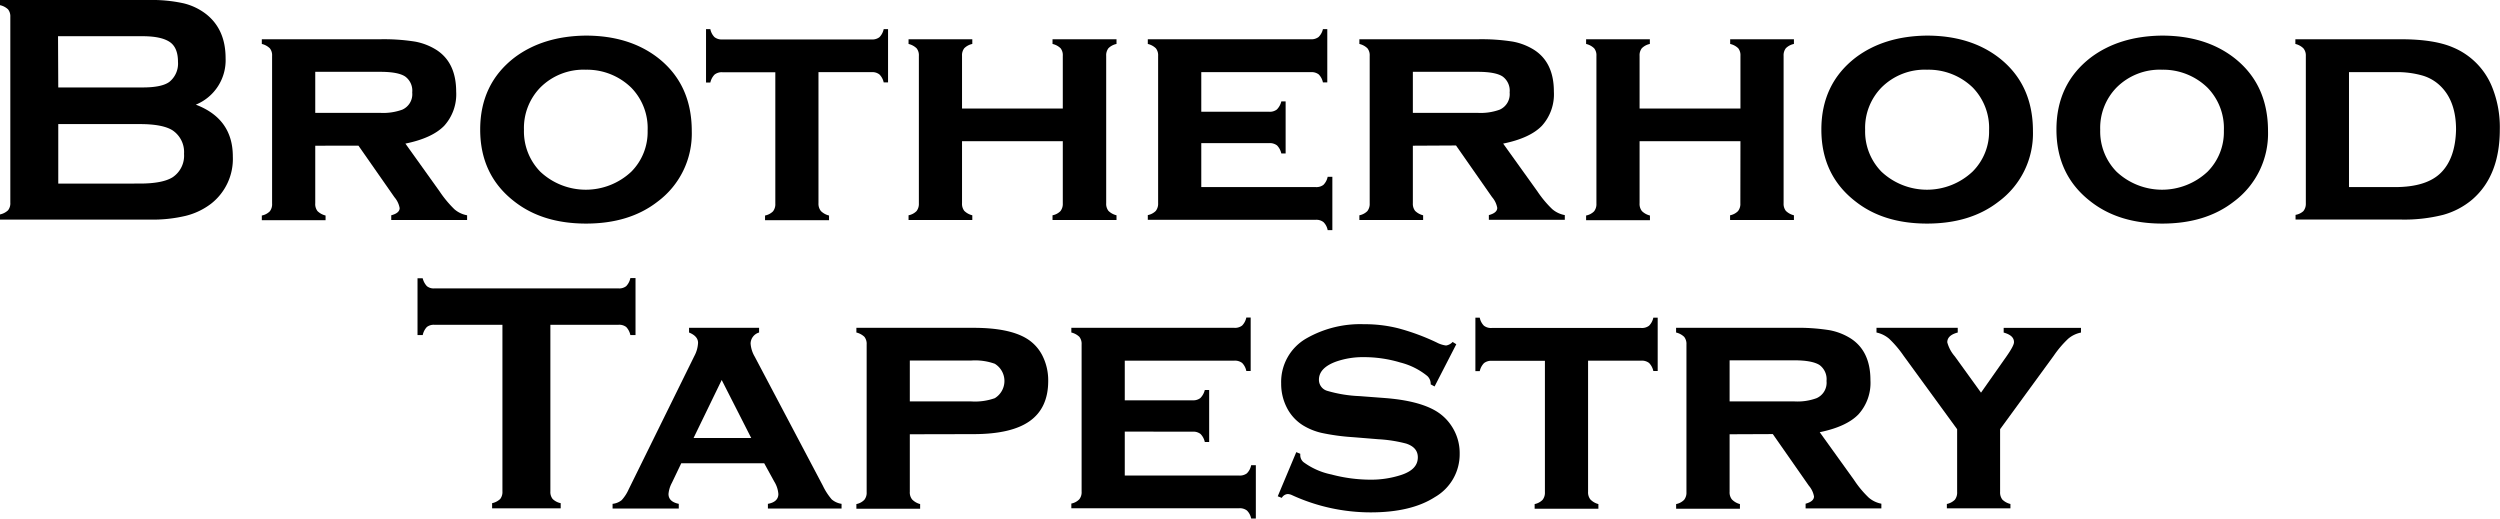
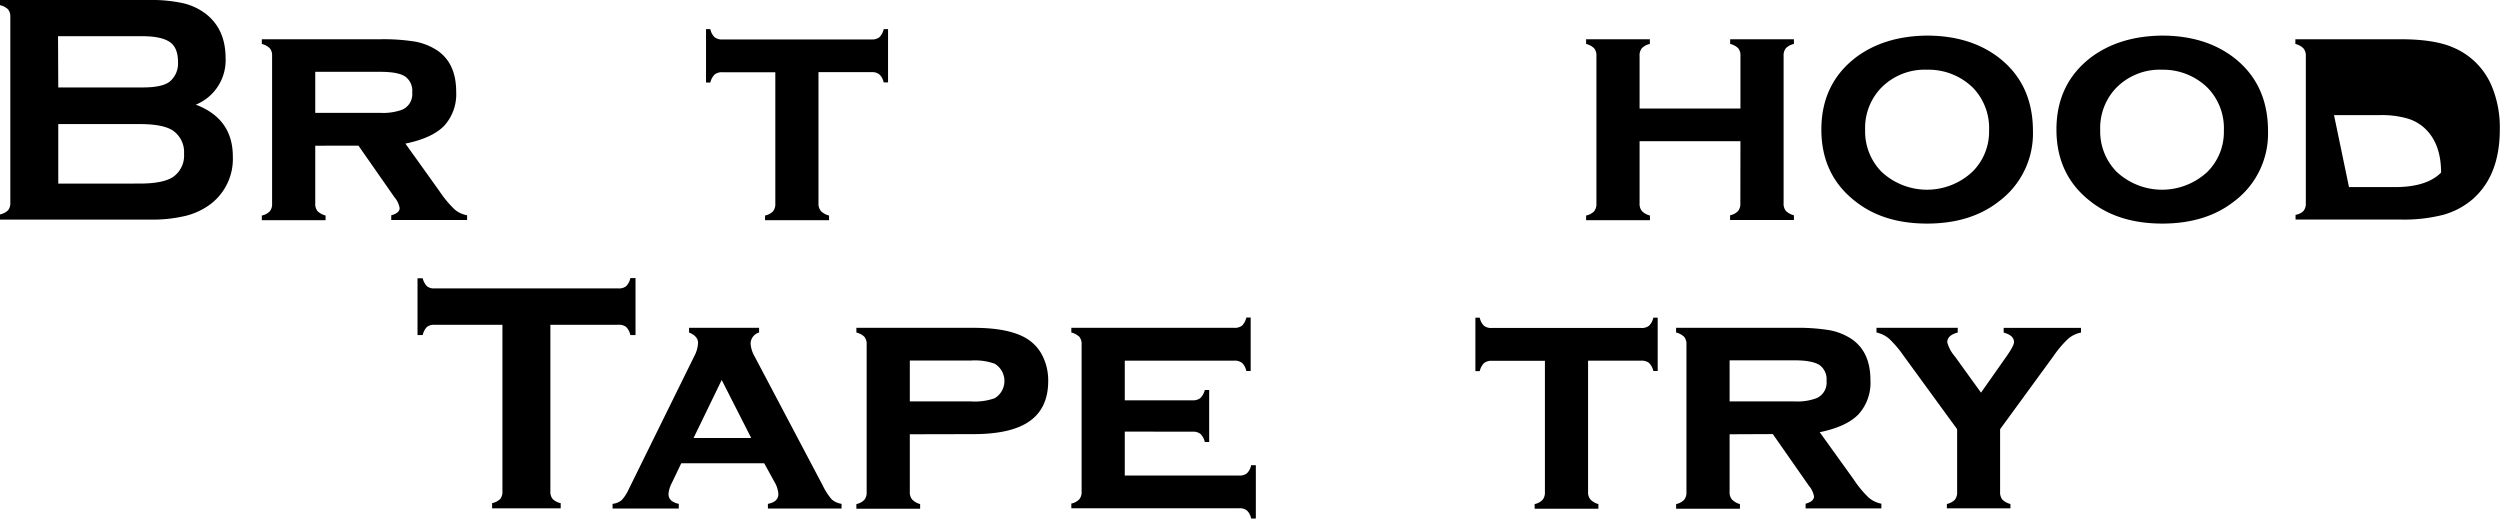
<svg xmlns="http://www.w3.org/2000/svg" viewBox="0 0 532.91 110.55">
  <g id="Layer_2" data-name="Layer 2">
    <g id="Layer_1-2" data-name="Layer 1">
      <path d="M41.74,22.31q7.89,3,7.89,11.05A12.11,12.11,0,0,1,45,43.42,14.74,14.74,0,0,1,39.62,46a30.26,30.26,0,0,1-7.6.81H0v-1.1a3.57,3.57,0,0,0,1.72-.89,2.38,2.38,0,0,0,.48-1.61V3.6A2.4,2.4,0,0,0,1.72,2,3.66,3.66,0,0,0,0,1.1V0H31.71a31.54,31.54,0,0,1,7.35.69A12.66,12.66,0,0,1,43.93,3q4.16,3.27,4.16,9.41A10.23,10.23,0,0,1,41.74,22.31ZM12.42,18.64h18q4.1,0,5.7-1.2a5,5,0,0,0,1.82-4.26q0-3-1.71-4.2C35,8.14,33.1,7.72,30.37,7.72h-18Zm0,20.49H29.79q4.85,0,7-1.34a5.53,5.53,0,0,0,2.44-5,5.57,5.57,0,0,0-2.44-5q-2.1-1.34-7-1.34H12.42Z" />
      <path d="M67.2,31.06V43.32A2.46,2.46,0,0,0,67.68,45a3.7,3.7,0,0,0,1.72.94v1H55.81v-1a3.27,3.27,0,0,0,1.7-.89A2.48,2.48,0,0,0,58,43.35V11.91a2.36,2.36,0,0,0-.48-1.61,3.66,3.66,0,0,0-1.71-.93v-1H81a42.3,42.3,0,0,1,7.48.5,12.87,12.87,0,0,1,4.6,1.8q4.15,2.71,4.16,8.85a10,10,0,0,1-2.56,7.3q-2.57,2.63-8.26,3.79L93.7,40.79a23.57,23.57,0,0,0,3.17,3.82,5.64,5.64,0,0,0,2.7,1.28v1H83.4v-1c1.2-.32,1.79-.83,1.79-1.54a4.86,4.86,0,0,0-1.1-2.3l-7.68-11Zm0-7H81.07a11.93,11.93,0,0,0,4.67-.68,3.6,3.6,0,0,0,2.13-3.67,3.72,3.72,0,0,0-1.5-3.4q-1.49-1-5.3-1H67.2Z" />
-       <path d="M124.86,7.59q9.18,0,15.29,4.66,7.31,5.64,7.31,15.69A18.07,18.07,0,0,1,140.15,43q-6,4.66-15.22,4.66T109.71,43q-7.35-5.64-7.35-15.38t7.35-15.38Q115.8,7.69,124.86,7.59Zm0,7.27a13,13,0,0,0-9.7,3.81,12.36,12.36,0,0,0-3.47,9,12.3,12.3,0,0,0,3.47,8.92,14.17,14.17,0,0,0,19.42,0,12,12,0,0,0,3.47-8.75,12.32,12.32,0,0,0-3.47-9.13A13.5,13.5,0,0,0,124.9,14.86Z" />
      <path d="M174.47,15.38V43.32A2.46,2.46,0,0,0,175,45a3.7,3.7,0,0,0,1.72.94v1H163.08v-1a3.31,3.31,0,0,0,1.7-.89,2.48,2.48,0,0,0,.49-1.65v-28H154a2.48,2.48,0,0,0-1.67.49,3.49,3.49,0,0,0-.91,1.7h-.92V6.21h.92a3.34,3.34,0,0,0,.88,1.7,2.47,2.47,0,0,0,1.67.5H185.8a2.49,2.49,0,0,0,1.66-.48,3.4,3.4,0,0,0,.91-1.72h.93V17.57h-.93a3.34,3.34,0,0,0-.91-1.7,2.44,2.44,0,0,0-1.66-.49Z" />
-       <path d="M226.55,30.1H205.07V43.31a2.47,2.47,0,0,0,.48,1.64,3.66,3.66,0,0,0,1.71.94v1H193.67v-1a3.27,3.27,0,0,0,1.7-.89,2.48,2.48,0,0,0,.5-1.65V11.91a2.36,2.36,0,0,0-.48-1.61,3.7,3.7,0,0,0-1.72-.93v-1h13.59v1a3.41,3.41,0,0,0-1.71.91,2.43,2.43,0,0,0-.48,1.62V23.13h21.48V11.9a2.4,2.4,0,0,0-.46-1.6,3.59,3.59,0,0,0-1.73-.93v-1H238v1a3.4,3.4,0,0,0-1.72.91,2.46,2.46,0,0,0-.48,1.63V43.32a2.46,2.46,0,0,0,.48,1.63,3.65,3.65,0,0,0,1.72.94v1H224.36v-1a3.23,3.23,0,0,0,1.69-.89,2.48,2.48,0,0,0,.5-1.65Z" />
-       <path d="M256.07,30.51v9.37h24.4a2.46,2.46,0,0,0,1.63-.47,3.36,3.36,0,0,0,.91-1.72h1V49.05h-1a3.2,3.2,0,0,0-.89-1.7,2.48,2.48,0,0,0-1.65-.5h-35.8v-1a3.27,3.27,0,0,0,1.7-.89,2.48,2.48,0,0,0,.5-1.65V11.91a2.36,2.36,0,0,0-.48-1.61,3.65,3.65,0,0,0-1.72-.93v-1h34.74a2.51,2.51,0,0,0,1.66-.48A3.4,3.4,0,0,0,282,6.21h.93V17.57H282a3.4,3.4,0,0,0-.91-1.72,2.51,2.51,0,0,0-1.66-.47H256.07v8.44h14.48a2.44,2.44,0,0,0,1.63-.48,3.65,3.65,0,0,0,.95-1.72h.92V32.71h-.92a3.58,3.58,0,0,0-.91-1.71,2.54,2.54,0,0,0-1.67-.49Z" />
-       <path d="M301.17,31.06V43.32a2.46,2.46,0,0,0,.48,1.63,3.66,3.66,0,0,0,1.71.94v1H289.77v-1a3.27,3.27,0,0,0,1.7-.89,2.48,2.48,0,0,0,.5-1.65V11.91a2.36,2.36,0,0,0-.48-1.61,3.65,3.65,0,0,0-1.72-.93v-1H315a42.38,42.38,0,0,1,7.48.5,12.94,12.94,0,0,1,4.6,1.8q4.15,2.71,4.15,8.85a10,10,0,0,1-2.56,7.3q-2.55,2.63-8.25,3.79l7.27,10.14a23,23,0,0,0,3.18,3.82,5.65,5.65,0,0,0,2.69,1.28v1H317.37v-1c1.19-.32,1.79-.83,1.79-1.54a4.8,4.8,0,0,0-1.11-2.3l-7.68-11Zm0-7H315a11.9,11.9,0,0,0,4.67-.68,3.6,3.6,0,0,0,2.13-3.67,3.73,3.73,0,0,0-1.49-3.4q-1.5-1-5.31-1H301.17Z" />
      <path d="M371,30.1H349.5V43.31A2.47,2.47,0,0,0,350,45a3.66,3.66,0,0,0,1.71.94v1H338.1v-1a3.27,3.27,0,0,0,1.7-.89,2.48,2.48,0,0,0,.5-1.65V11.91a2.36,2.36,0,0,0-.48-1.61,3.65,3.65,0,0,0-1.72-.93v-1h13.59v1a3.41,3.41,0,0,0-1.71.91,2.43,2.43,0,0,0-.48,1.62V23.13H371V11.9a2.4,2.4,0,0,0-.46-1.6,3.59,3.59,0,0,0-1.73-.93v-1h13.59v1a3.4,3.4,0,0,0-1.72.91,2.46,2.46,0,0,0-.48,1.63V43.32a2.46,2.46,0,0,0,.48,1.63,3.65,3.65,0,0,0,1.72.94v1H368.79v-1a3.23,3.23,0,0,0,1.69-.89,2.43,2.43,0,0,0,.5-1.65Z" />
      <path d="M410.74,7.59q9.18,0,15.29,4.66,7.32,5.64,7.32,15.69A18.06,18.06,0,0,1,426,43q-6,4.66-15.22,4.66T395.6,43q-7.35-5.64-7.35-15.38t7.35-15.38Q401.67,7.69,410.74,7.59Zm0,7.27a13,13,0,0,0-9.69,3.81,12.32,12.32,0,0,0-3.47,9,12.26,12.26,0,0,0,3.47,8.92,14.17,14.17,0,0,0,19.42,0A12,12,0,0,0,424,27.8a12.36,12.36,0,0,0-3.47-9.13A13.54,13.54,0,0,0,410.78,14.86Z" />
      <path d="M460.85,7.59q9.18,0,15.29,4.66,7.32,5.64,7.32,15.69A18.06,18.06,0,0,1,476.14,43q-6,4.66-15.22,4.66T445.71,43q-7.35-5.64-7.35-15.38t7.35-15.38Q451.79,7.69,460.85,7.59Zm0,7.27a13,13,0,0,0-9.69,3.81,12.32,12.32,0,0,0-3.47,9,12.26,12.26,0,0,0,3.47,8.92,14.17,14.17,0,0,0,19.42,0,12,12,0,0,0,3.47-8.75,12.36,12.36,0,0,0-3.47-9.13A13.54,13.54,0,0,0,460.89,14.86Z" />
-       <path d="M491.52,43.35V11.91A2.36,2.36,0,0,0,491,10.3a3.66,3.66,0,0,0-1.71-.93v-1h22.54q7.05,0,11.09,1.75a15.33,15.33,0,0,1,8.2,8.17,22.86,22.86,0,0,1,1.75,9.3q0,9.86-5.86,14.93a16.34,16.34,0,0,1-6.23,3.28,33.8,33.8,0,0,1-9,1H489.33v-1A3.27,3.27,0,0,0,491,45,2.48,2.48,0,0,0,491.52,43.35Zm9.2-3.47h9.82q6.75,0,9.81-3.09t3.19-9.16q0-5.94-3.19-9.16a9.17,9.17,0,0,0-3.91-2.35,19.64,19.64,0,0,0-5.9-.74h-9.82Z" />
+       <path d="M491.52,43.35V11.91A2.36,2.36,0,0,0,491,10.3a3.66,3.66,0,0,0-1.71-.93v-1h22.54q7.05,0,11.09,1.75a15.33,15.33,0,0,1,8.2,8.17,22.86,22.86,0,0,1,1.75,9.3q0,9.86-5.86,14.93a16.34,16.34,0,0,1-6.23,3.28,33.8,33.8,0,0,1-9,1H489.33v-1A3.27,3.27,0,0,0,491,45,2.48,2.48,0,0,0,491.52,43.35Zm9.2-3.47h9.82q6.75,0,9.81-3.09q0-5.94-3.19-9.16a9.17,9.17,0,0,0-3.91-2.35,19.64,19.64,0,0,0-5.9-.74h-9.82Z" />
      <path d="M117.32,69.23v35.52a2.36,2.36,0,0,0,.49,1.62,3.52,3.52,0,0,0,1.71.89v1.1H104.9v-1.1a3.66,3.66,0,0,0,1.72-.89,2.41,2.41,0,0,0,.48-1.62V69.23H92.54A2.4,2.4,0,0,0,91,69.7a3.51,3.51,0,0,0-.89,1.73H89V59.31h1.1A3.78,3.78,0,0,0,91,61a2.28,2.28,0,0,0,1.56.48h39.3a2.41,2.41,0,0,0,1.62-.48,3.51,3.51,0,0,0,.89-1.72h1.1V71.43h-1.1a3.51,3.51,0,0,0-.89-1.73,2.46,2.46,0,0,0-1.62-.47Z" />
      <path d="M162.9,98.75H145.22l-2,4.18a6.06,6.06,0,0,0-.72,2.37q0,1.65,2.19,2.1v1H130.58v-1a3.67,3.67,0,0,0,1.94-.79,8.6,8.6,0,0,0,1.49-2.3l14-28.42a6.58,6.58,0,0,0,.79-2.82c0-.93-.64-1.67-1.92-2.19v-1h14.93v1A2.5,2.5,0,0,0,160,73.21a6.38,6.38,0,0,0,.86,2.78l14.55,27.56a13.05,13.05,0,0,0,1.89,2.91,4.19,4.19,0,0,0,2.09.94v1h-15.7v-1c1.49-.26,2.23-1,2.23-2.09a5.83,5.83,0,0,0-.86-2.63Zm-2.77-5.39L153.84,81l-6,12.37Z" />
      <path d="M193.94,92.57v12.26a2.41,2.41,0,0,0,.48,1.62,3.65,3.65,0,0,0,1.72,1v1H182.55v-1a3.24,3.24,0,0,0,1.69-.9,2.4,2.4,0,0,0,.5-1.64V73.42a2.41,2.41,0,0,0-.48-1.62,3.75,3.75,0,0,0-1.71-.92v-1h25q7.46,0,11.22,2.24a9,9,0,0,1,3.44,3.7,11.65,11.65,0,0,1,1.23,5.39q0,5.73-3.91,8.53t-12,2.8Zm0-7h13.11a12.6,12.6,0,0,0,5-.69,4.3,4.3,0,0,0,0-7.34,12.4,12.4,0,0,0-5-.69H193.94Z" />
      <path d="M239.76,92v9.37h24.4a2.49,2.49,0,0,0,1.63-.47,3.32,3.32,0,0,0,.91-1.73h1v11.36h-1a3.24,3.24,0,0,0-.89-1.7,2.48,2.48,0,0,0-1.65-.49H228.37v-1a3.24,3.24,0,0,0,1.69-.9,2.4,2.4,0,0,0,.5-1.64V73.42a2.41,2.41,0,0,0-.48-1.62,3.75,3.75,0,0,0-1.71-.92v-1H263.1a2.48,2.48,0,0,0,1.67-.48,3.4,3.4,0,0,0,.9-1.71h.93V79.08h-.93a3.36,3.36,0,0,0-.9-1.72,2.54,2.54,0,0,0-1.67-.48H239.76v8.45h14.48a2.44,2.44,0,0,0,1.63-.48,3.67,3.67,0,0,0,.95-1.72h.93V94.22h-.93a3.45,3.45,0,0,0-.91-1.71,2.47,2.47,0,0,0-1.67-.49Z" />
-       <path d="M310.43,73.38l-4.63,9-.83-.45a2.28,2.28,0,0,0-.72-1.78,14.87,14.87,0,0,0-5.76-2.88,26.83,26.83,0,0,0-7.72-1.14,17.33,17.33,0,0,0-5.91.93c-2.47.89-3.71,2.19-3.71,3.88a2.44,2.44,0,0,0,1.79,2.38,28.49,28.49,0,0,0,6.9,1.12l5.42.41q7.11.56,10.81,2.75a10.28,10.28,0,0,1,3.4,3.29,10.39,10.39,0,0,1,1.68,5.8,10.52,10.52,0,0,1-5.28,9.27q-5.06,3.26-13.66,3.26a40.22,40.22,0,0,1-16.79-3.67,2.36,2.36,0,0,0-.92-.24,1.6,1.6,0,0,0-1.27.82l-.86-.34,3.95-9.41.85.35V97a1.94,1.94,0,0,0,.69,1.51,15.09,15.09,0,0,0,5.94,2.63,32.65,32.65,0,0,0,8.34,1.11,20.6,20.6,0,0,0,6.52-1c2.38-.78,3.57-2,3.57-3.77,0-1.4-.82-2.37-2.47-2.92a29.49,29.49,0,0,0-5.94-.93l-5.39-.44a45.75,45.75,0,0,1-6.66-.9,13.31,13.31,0,0,1-4-1.61,9.48,9.48,0,0,1-3.44-3.74,11.09,11.09,0,0,1-1.23-5.18,10.68,10.68,0,0,1,5.42-9.65,23.09,23.09,0,0,1,12.22-3,29.23,29.23,0,0,1,7.36.88A47.7,47.7,0,0,1,306.24,73a5.89,5.89,0,0,0,2,.65,2.39,2.39,0,0,0,1.41-.76Z" />
      <path d="M338.52,76.88v27.94a2.46,2.46,0,0,0,.48,1.63,3.65,3.65,0,0,0,1.72,1v1H327.13v-1a3.28,3.28,0,0,0,1.69-.9,2.45,2.45,0,0,0,.5-1.64v-28H318a2.51,2.51,0,0,0-1.66.49,3.5,3.5,0,0,0-.91,1.71h-.93V67.72h.93a3.34,3.34,0,0,0,.88,1.7,2.44,2.44,0,0,0,1.66.49h31.88a2.47,2.47,0,0,0,1.67-.48,3.41,3.41,0,0,0,.91-1.71h.93V79.08h-.93a3.5,3.5,0,0,0-.91-1.71,2.51,2.51,0,0,0-1.66-.49Z" />
      <path d="M368.69,92.57v12.26a2.41,2.41,0,0,0,.48,1.62,3.65,3.65,0,0,0,1.72,1v1h-13.6v-1a3.27,3.27,0,0,0,1.7-.9,2.45,2.45,0,0,0,.5-1.64V73.42A2.41,2.41,0,0,0,359,71.8a3.74,3.74,0,0,0-1.72-.92v-1h25.2a42.38,42.38,0,0,1,7.48.5,12.87,12.87,0,0,1,4.6,1.8q4.15,2.72,4.15,8.86a10,10,0,0,1-2.56,7.29q-2.55,2.63-8.25,3.8l7.28,10.13a21.76,21.76,0,0,0,3.17,3.82,5.76,5.76,0,0,0,2.69,1.29v1H384.89v-1c1.19-.32,1.79-.84,1.79-1.55a4.83,4.83,0,0,0-1.1-2.29l-7.68-11Zm0-7h13.87a11.81,11.81,0,0,0,4.66-.69,3.6,3.6,0,0,0,2.13-3.67,3.75,3.75,0,0,0-1.49-3.4c-1-.64-2.76-1-5.3-1H368.69Z" />
      <path d="M426.35,91.49v13.36a2.49,2.49,0,0,0,.48,1.64,3.65,3.65,0,0,0,1.72.94v.93H415v-.93a3.41,3.41,0,0,0,1.71-.91,2.52,2.52,0,0,0,.48-1.67V91.49L405.76,75.81a22.43,22.43,0,0,0-3.07-3.61A6.12,6.12,0,0,0,400,70.88v-1h17.32v1c-1.49.39-2.23,1.08-2.23,2.09a7.51,7.51,0,0,0,1.61,3l5.58,7.73L427.69,76c1.08-1.54,1.62-2.55,1.62-3.06,0-1-.74-1.64-2.2-2.05l0-1h16.48v1a6,6,0,0,0-2.73,1.32,21.93,21.93,0,0,0-3.07,3.61Z" />
    </g>
  </g>
</svg>